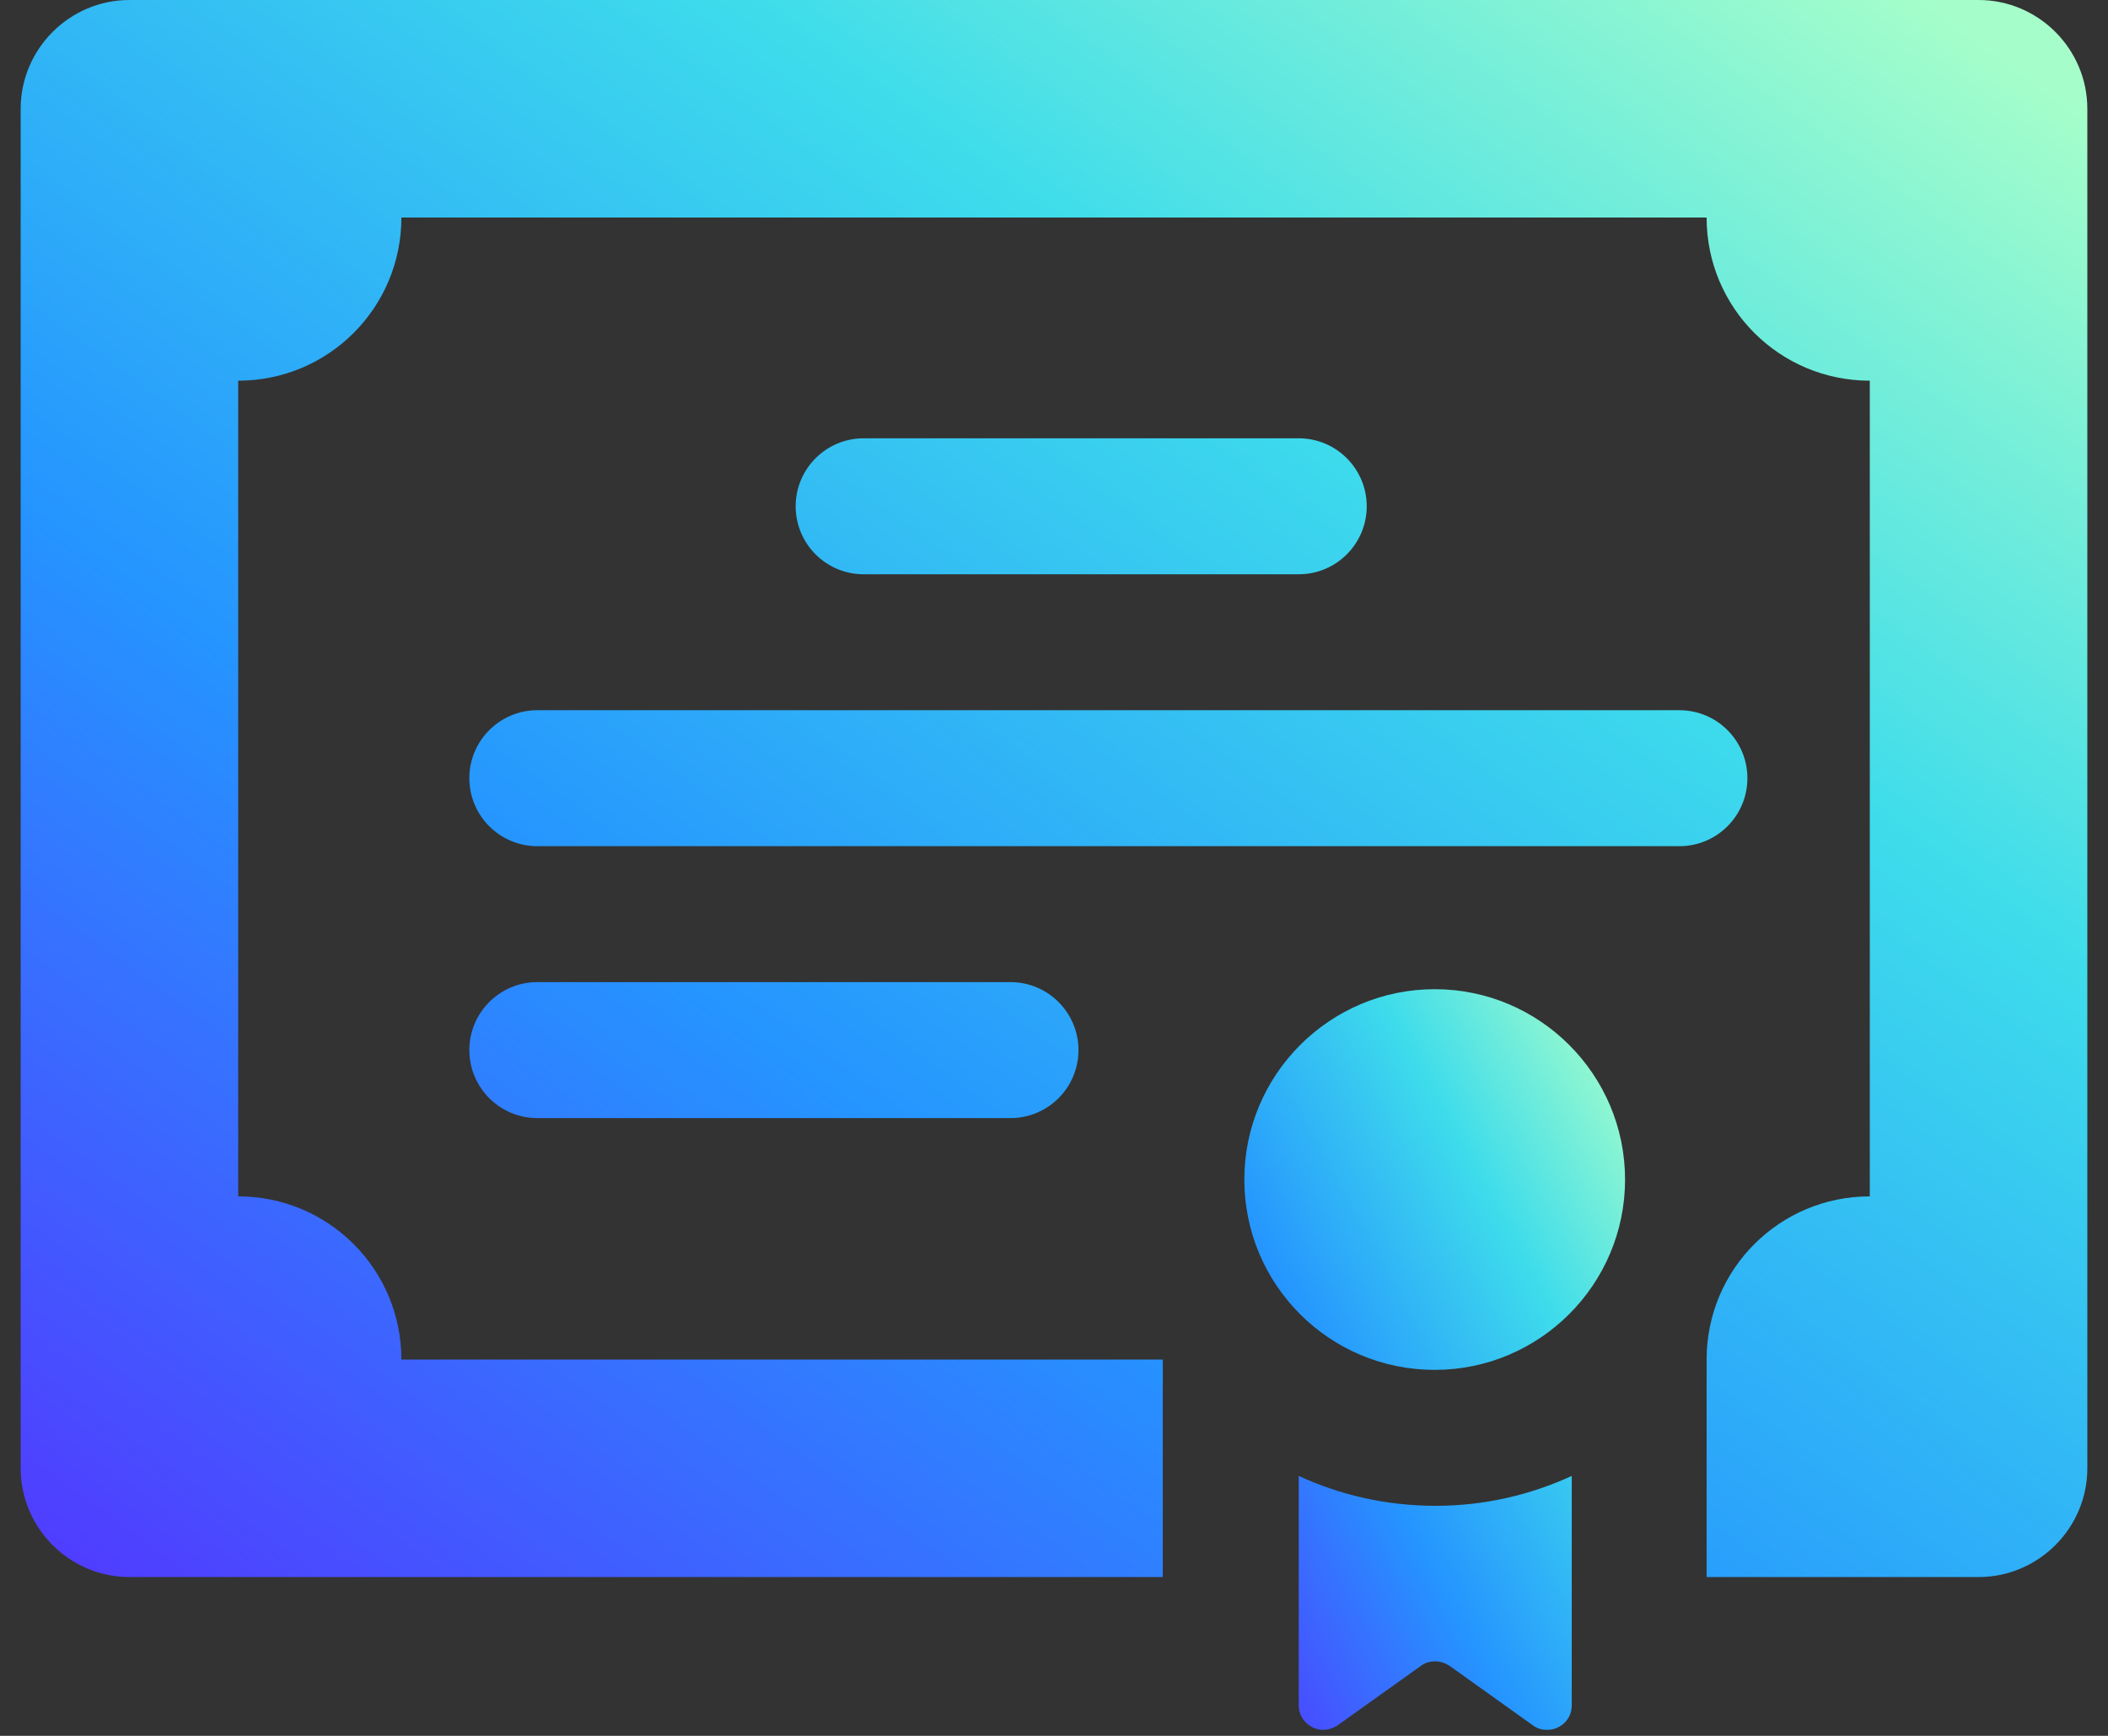
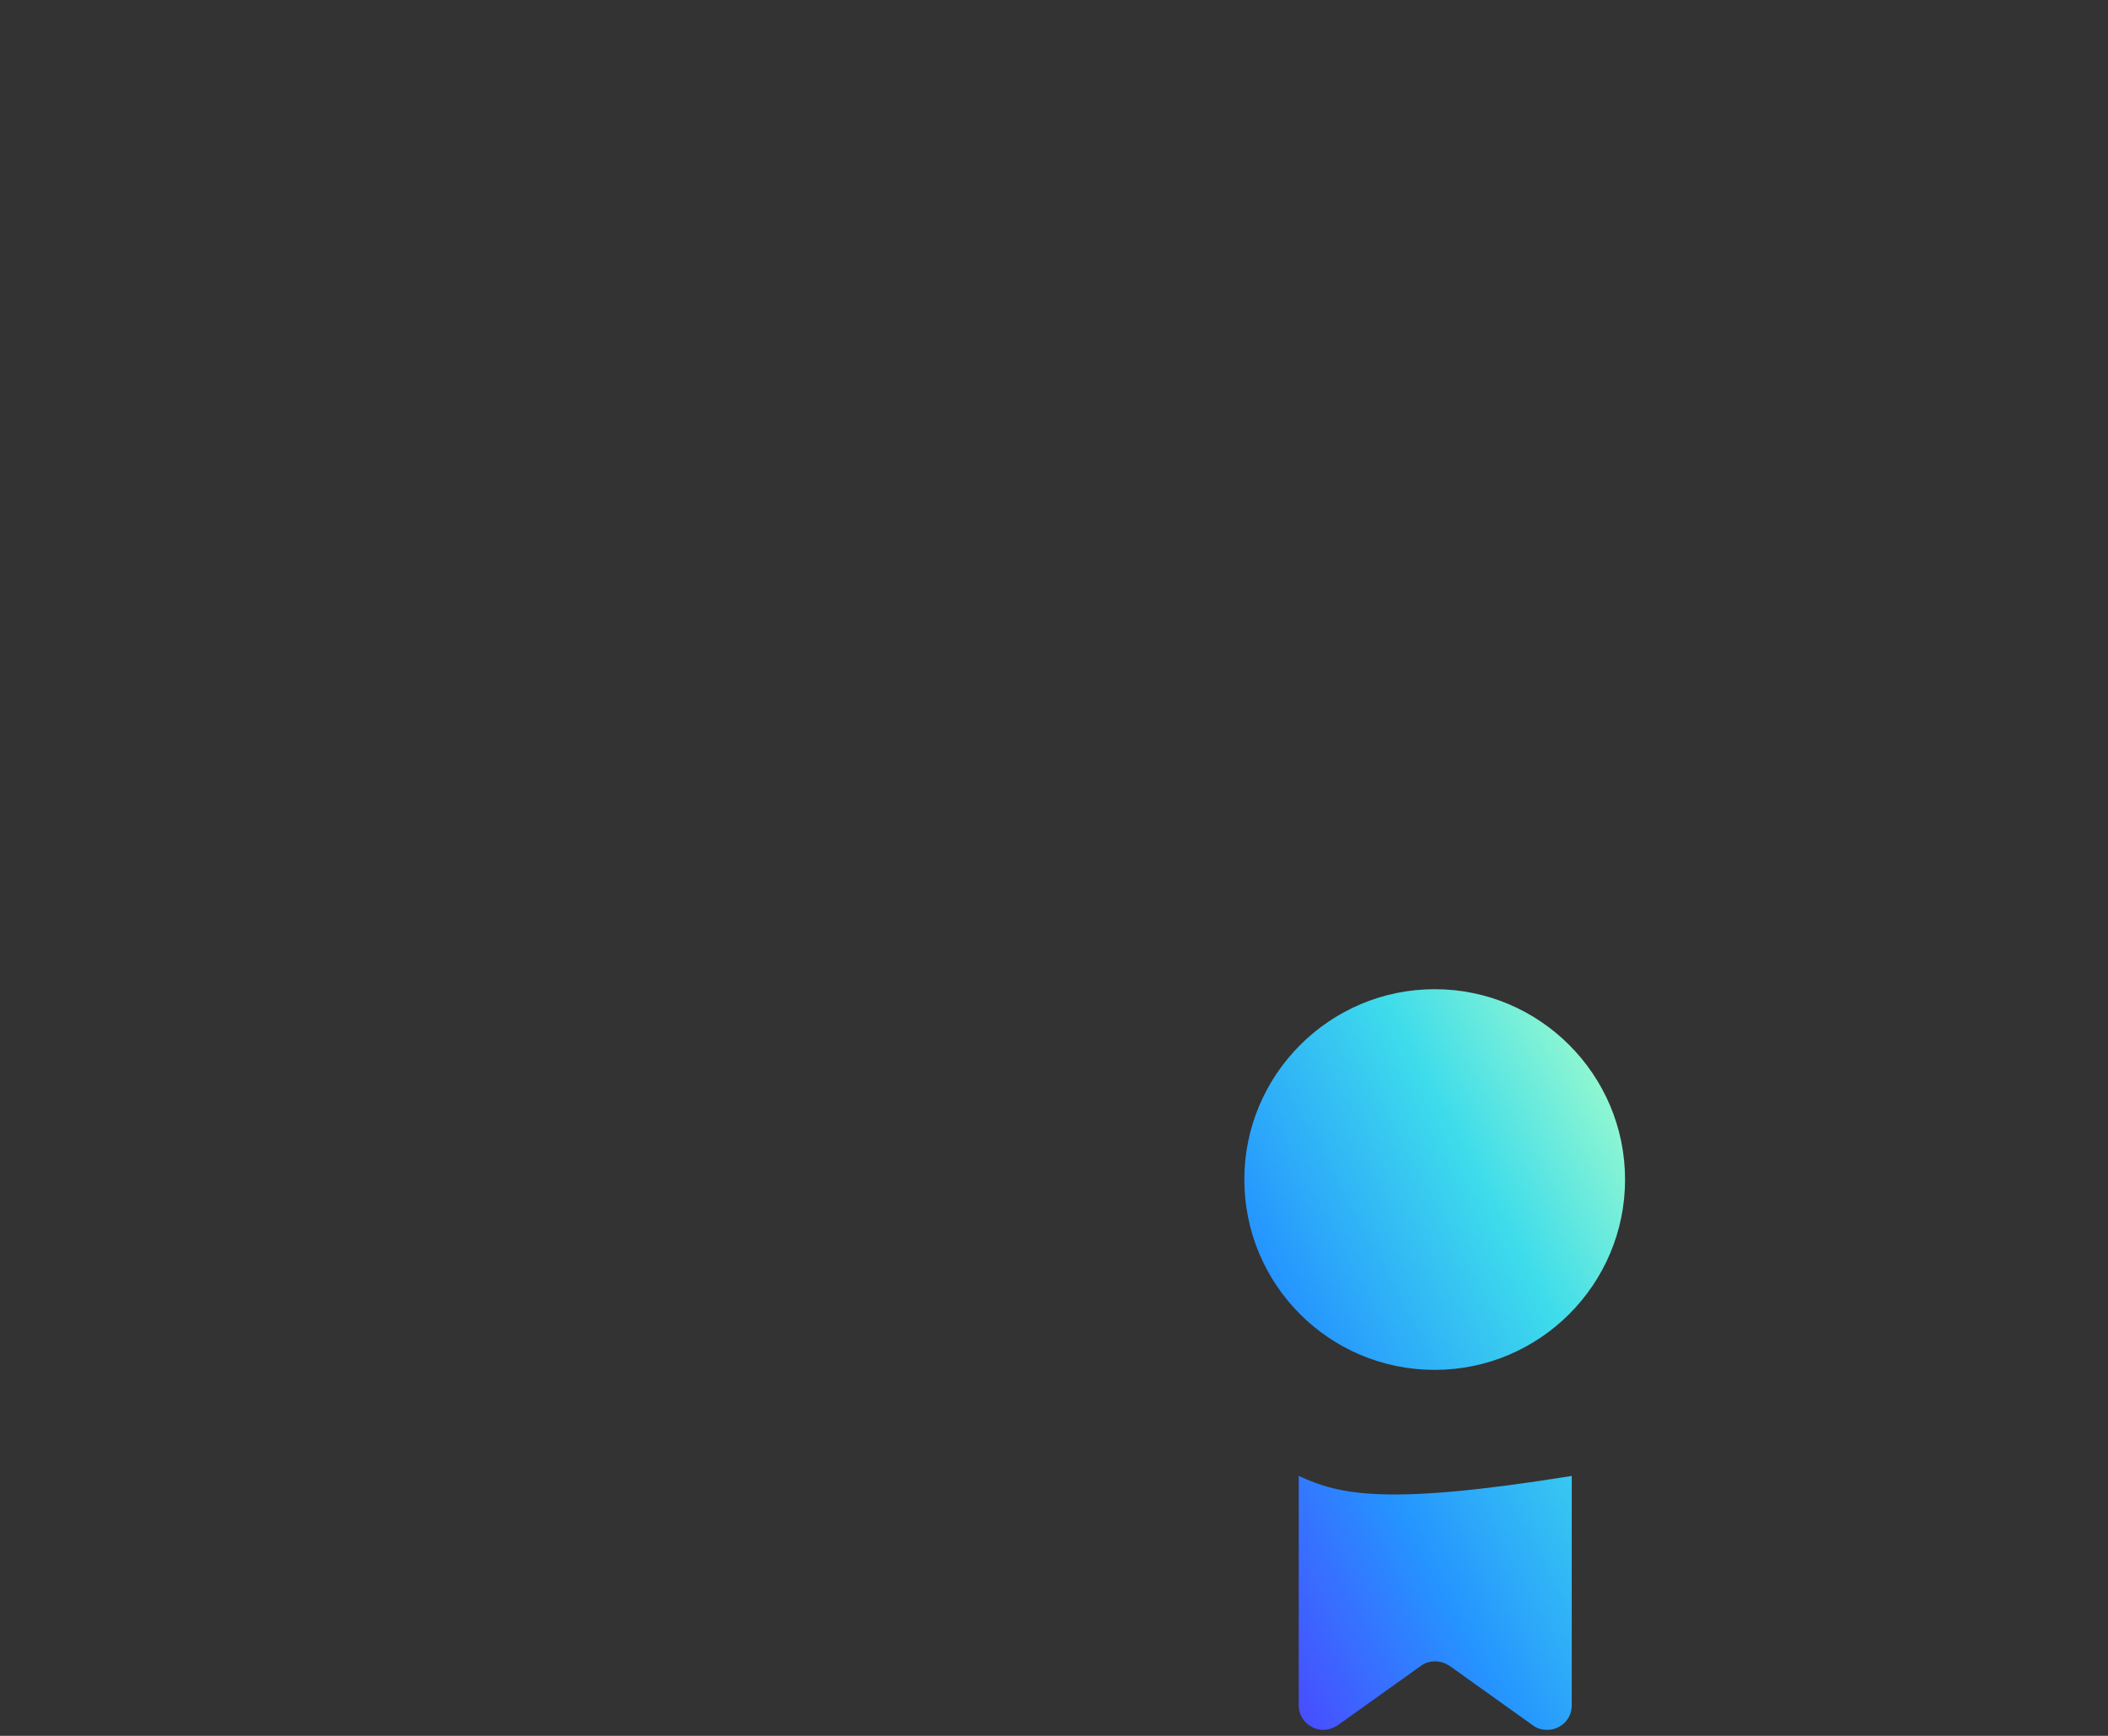
<svg xmlns="http://www.w3.org/2000/svg" width="51" height="42" viewBox="0 0 51 42" fill="none">
  <rect x="0" y="0" width="51" height="42" fill="#333333" stroke="none" />
-   <path d="M42.276 18.829C42.276 17.921 41.539 17.184 40.632 17.184H13C12.092 17.184 11.355 17.921 11.355 18.829C11.355 19.737 12.092 20.474 13 20.474H40.632C41.539 20.474 42.276 19.737 42.276 18.829ZM13 23.763C12.092 23.763 11.355 24.5 11.355 25.408C11.355 26.316 12.092 27.053 13 27.053H24.447C25.355 27.053 26.092 26.316 26.092 25.408C26.092 24.5 25.355 23.763 24.447 23.763H13ZM31.421 13.895C32.329 13.895 33.066 13.158 33.066 12.25C33.066 11.342 32.329 10.605 31.421 10.605H20.895C19.987 10.605 19.25 11.342 19.25 12.25C19.25 13.158 19.987 13.895 20.895 13.895H31.421ZM47.868 0H3.132C1.684 0 0.5 1.184 0.5 2.632V35.526C0.5 36.974 1.684 38.158 3.132 38.158H28.132V32.895H9.711C9.711 30.71 7.947 28.947 5.763 28.947V9.211C7.947 9.211 9.711 7.447 9.711 5.263H41.289C41.289 7.447 43.053 9.211 45.237 9.211V28.947C43.053 28.947 41.289 30.71 41.289 32.895V38.158H47.868C49.316 38.158 50.5 36.974 50.5 35.526V2.632C50.5 1.184 49.316 0 47.868 0Z" fill="url(#paint0_linear_3856_154436)" />
-   <path d="M31.421 35.711V41.263C31.421 41.605 31.711 41.855 32.013 41.855C32.132 41.855 32.25 41.816 32.355 41.75L34.382 40.303C34.487 40.224 34.605 40.197 34.724 40.197C34.842 40.197 34.961 40.237 35.066 40.303L37.092 41.75C37.198 41.829 37.316 41.855 37.434 41.855C37.737 41.855 38.026 41.618 38.026 41.263V35.711C37.026 36.171 35.908 36.434 34.737 36.434C33.526 36.434 32.421 36.171 31.421 35.711ZM34.711 33.145C37.25 33.145 39.316 31.079 39.316 28.54C39.316 26 37.25 23.934 34.711 23.934C32.171 23.934 30.105 26 30.105 28.54C30.105 31.079 32.158 33.145 34.711 33.145Z" fill="url(#paint1_linear_3856_154436)" />
+   <path d="M31.421 35.711V41.263C31.421 41.605 31.711 41.855 32.013 41.855C32.132 41.855 32.25 41.816 32.355 41.75L34.382 40.303C34.487 40.224 34.605 40.197 34.724 40.197C34.842 40.197 34.961 40.237 35.066 40.303L37.092 41.75C37.198 41.829 37.316 41.855 37.434 41.855C37.737 41.855 38.026 41.618 38.026 41.263V35.711C33.526 36.434 32.421 36.171 31.421 35.711ZM34.711 33.145C37.25 33.145 39.316 31.079 39.316 28.54C39.316 26 37.25 23.934 34.711 23.934C32.171 23.934 30.105 26 30.105 28.54C30.105 31.079 32.158 33.145 34.711 33.145Z" fill="url(#paint1_linear_3856_154436)" />
  <defs>
    <linearGradient id="paint0_linear_3856_154436" x1="48.509" y1="1.272" x2="13.651" y2="49.347" gradientUnits="userSpaceOnUse">
      <stop stop-color="#A5FECA" />
      <stop offset="0.283" stop-color="#3EDCEB" />
      <stop offset="0.624" stop-color="#2594FF" />
      <stop offset="1" stop-color="#5533FF" />
    </linearGradient>
    <linearGradient id="paint1_linear_3856_154436" x1="38.949" y1="24.532" x2="24.533" y2="32.33" gradientUnits="userSpaceOnUse">
      <stop stop-color="#A5FECA" />
      <stop offset="0.283" stop-color="#3EDCEB" />
      <stop offset="0.624" stop-color="#2594FF" />
      <stop offset="1" stop-color="#5533FF" />
    </linearGradient>
  </defs>
</svg>